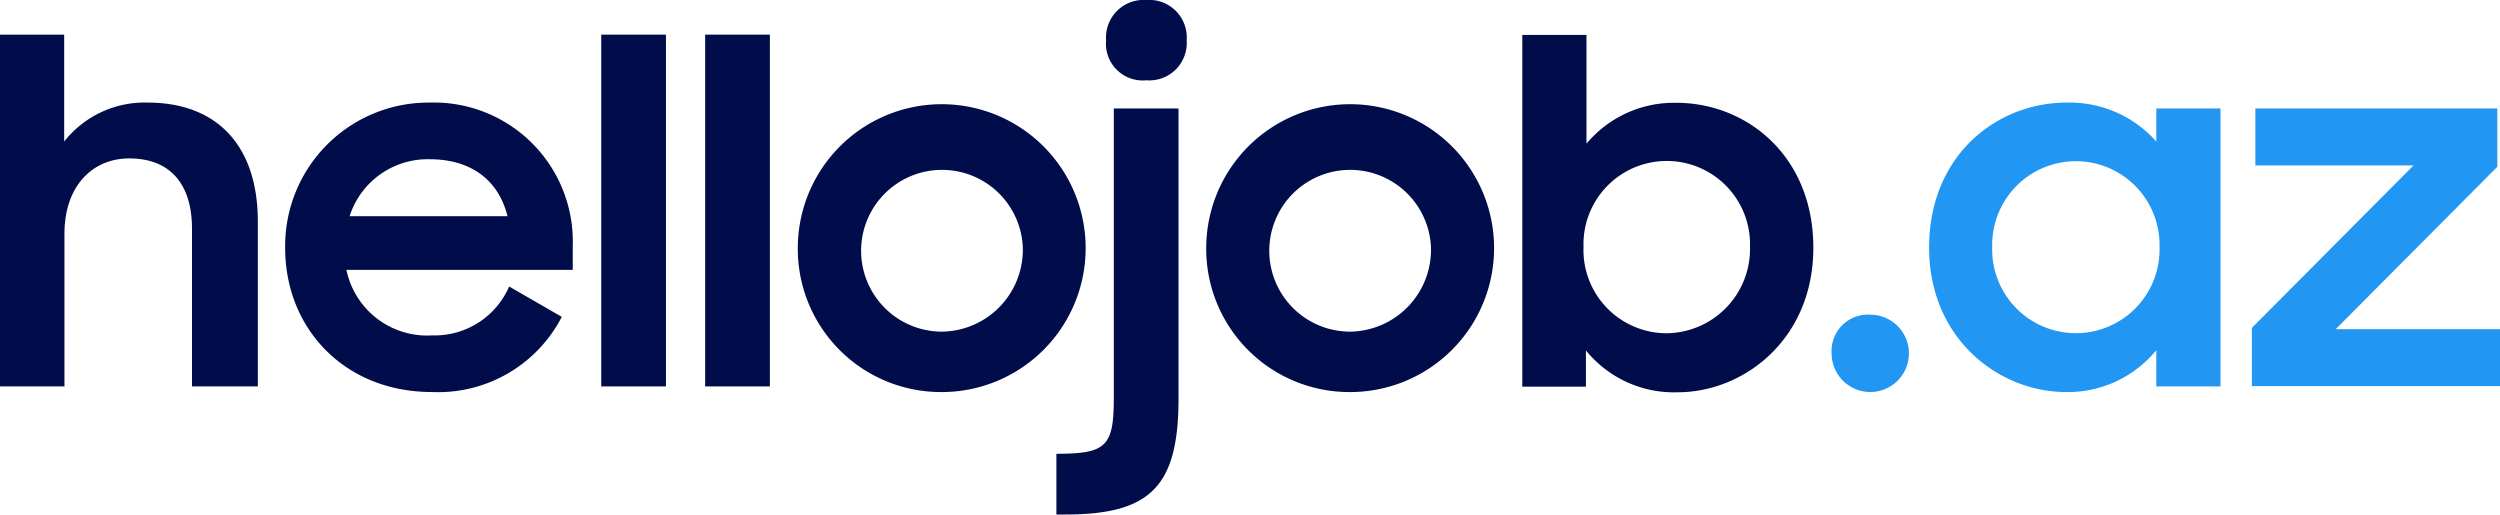
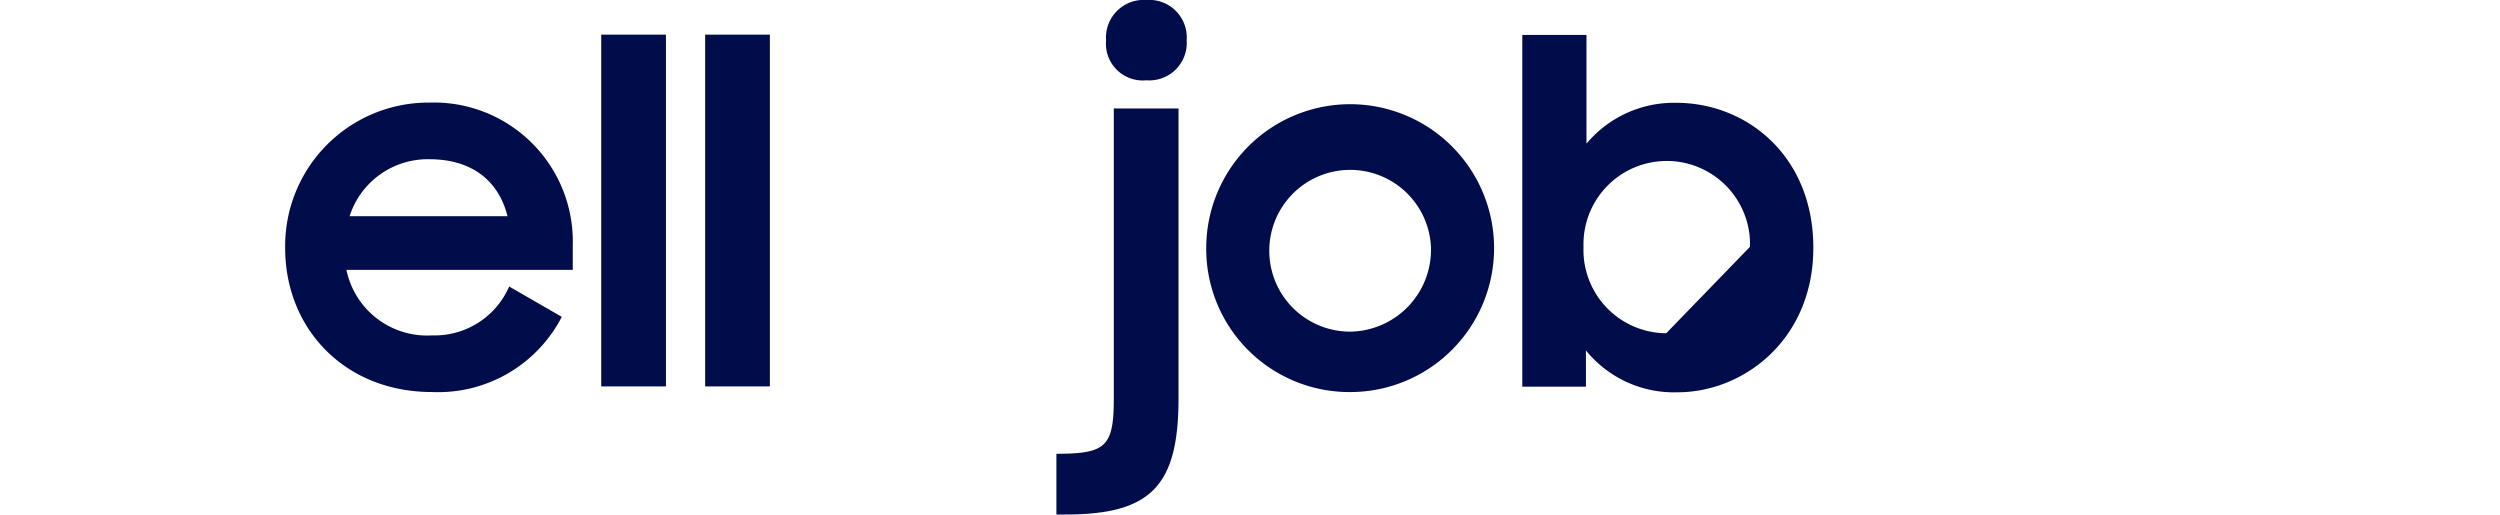
<svg xmlns="http://www.w3.org/2000/svg" width="226.433" height="46.6" viewBox="0 0 226.433 46.6">
  <g id="logo_1_" data-name="logo (1)" transform="translate(-8.9 -4.9)">
-     <path id="Path_7" data-name="Path 7" d="M8.9,17.8h5.813v9.68a9.288,9.288,0,0,1,7.54-3.527c6.324,0,10,3.916,10,10.774V49.661H26.29V35.384c0-3.964-1.9-6.372-5.691-6.372-3.283,0-5.861,2.456-5.861,6.834V49.661H8.9Z" transform="translate(0 -9.763)" fill="#000d4a" />
    <path id="Path_8" data-name="Path 8" d="M115.1,56.282A12.988,12.988,0,0,1,128.185,43.1a12.59,12.59,0,0,1,12.963,12.963v2.189h-20.5a7.462,7.462,0,0,0,7.759,5.934,7.354,7.354,0,0,0,6.98-4.427l4.767,2.748a12.6,12.6,0,0,1-11.747,6.81C120.475,69.319,115.1,63.554,115.1,56.282Zm5.837-2.894h14.3c-.851-3.405-3.454-5.156-7.053-5.156A7.429,7.429,0,0,0,120.937,53.388Z" transform="translate(-80.371 -28.909)" fill="#000d4a" />
    <path id="Path_9" data-name="Path 9" d="M232.8,17.8h5.861V49.661H232.8Z" transform="translate(-169.444 -9.763)" fill="#000d4a" />
    <path id="Path_10" data-name="Path 10" d="M271.5,17.8h5.861V49.661H271.5Z" transform="translate(-198.732 -9.763)" fill="#000d4a" />
-     <path id="Path_11" data-name="Path 11" d="M306,56.234a13.036,13.036,0,1,1,13.036,13.085A12.967,12.967,0,0,1,306,56.234Zm20.381,0a7.326,7.326,0,1,0-7.321,7.613A7.423,7.423,0,0,0,326.381,56.234Z" transform="translate(-224.841 -28.909)" fill="#000d4a" />
    <path id="Path_12" data-name="Path 12" d="M402.3,46c4.524,0,5.2-.657,5.2-5.083V14.726h5.861V40.993c0,7.953-2.529,10.507-10.239,10.507H402.3Zm8.148-41.1A3.4,3.4,0,0,1,414.1,8.548a3.391,3.391,0,0,1-3.648,3.624A3.332,3.332,0,0,1,406.8,8.548,3.409,3.409,0,0,1,410.448,4.9Z" transform="translate(-297.719)" fill="#000d4a" />
    <path id="Path_13" data-name="Path 13" d="M458.1,56.234a13.036,13.036,0,1,1,13.036,13.085A12.967,12.967,0,0,1,458.1,56.234Zm20.357,0a7.326,7.326,0,1,0-7.321,7.613A7.423,7.423,0,0,0,478.457,56.234Z" transform="translate(-339.948 -28.909)" fill="#000d4a" />
-     <path id="Path_14" data-name="Path 14" d="M581.564,46.478v3.283H575.8V17.9h5.813v9.85a10.332,10.332,0,0,1,8.148-3.7c6.324,0,12.4,4.767,12.4,13.134,0,8.269-6.275,13.085-12.307,13.085A10.264,10.264,0,0,1,581.564,46.478Zm14.86-9.388a7.543,7.543,0,1,0-15.079,0,7.544,7.544,0,0,0,7.491,7.832A7.638,7.638,0,0,0,596.425,37.09Z" transform="translate(-429.021 -9.838)" fill="#000d4a" />
-     <path id="Path_15" data-name="Path 15" d="M694.527,122.1A3.5,3.5,0,1,1,691,125.627,3.294,3.294,0,0,1,694.527,122.1Z" transform="translate(-516.203 -88.695)" fill="#2196f3" />
-     <path id="Path_16" data-name="Path 16" d="M727.3,56.234c0-8.342,6.1-13.134,12.477-13.134a10.516,10.516,0,0,1,8.1,3.527V43.635h5.813V68.808h-5.813V65.524a10.334,10.334,0,0,1-8.172,3.794C733.624,69.319,727.3,64.5,727.3,56.234Zm20.868-.073a7.578,7.578,0,1,0-15.152,0,7.58,7.58,0,1,0,15.152,0Z" transform="translate(-543.674 -28.909)" fill="#2196f3" />
-     <path id="Path_17" data-name="Path 17" d="M847.5,65.171l14.641-14.715H847.816V45.3H869.73v5.278L855.088,65.292h14.885v5.156H847.5V65.171Z" transform="translate(-634.64 -30.574)" fill="#2196f3" />
+     <path id="Path_14" data-name="Path 14" d="M581.564,46.478v3.283H575.8V17.9h5.813v9.85a10.332,10.332,0,0,1,8.148-3.7c6.324,0,12.4,4.767,12.4,13.134,0,8.269-6.275,13.085-12.307,13.085A10.264,10.264,0,0,1,581.564,46.478Zm14.86-9.388a7.543,7.543,0,1,0-15.079,0,7.544,7.544,0,0,0,7.491,7.832Z" transform="translate(-429.021 -9.838)" fill="#000d4a" />
  </g>
</svg>